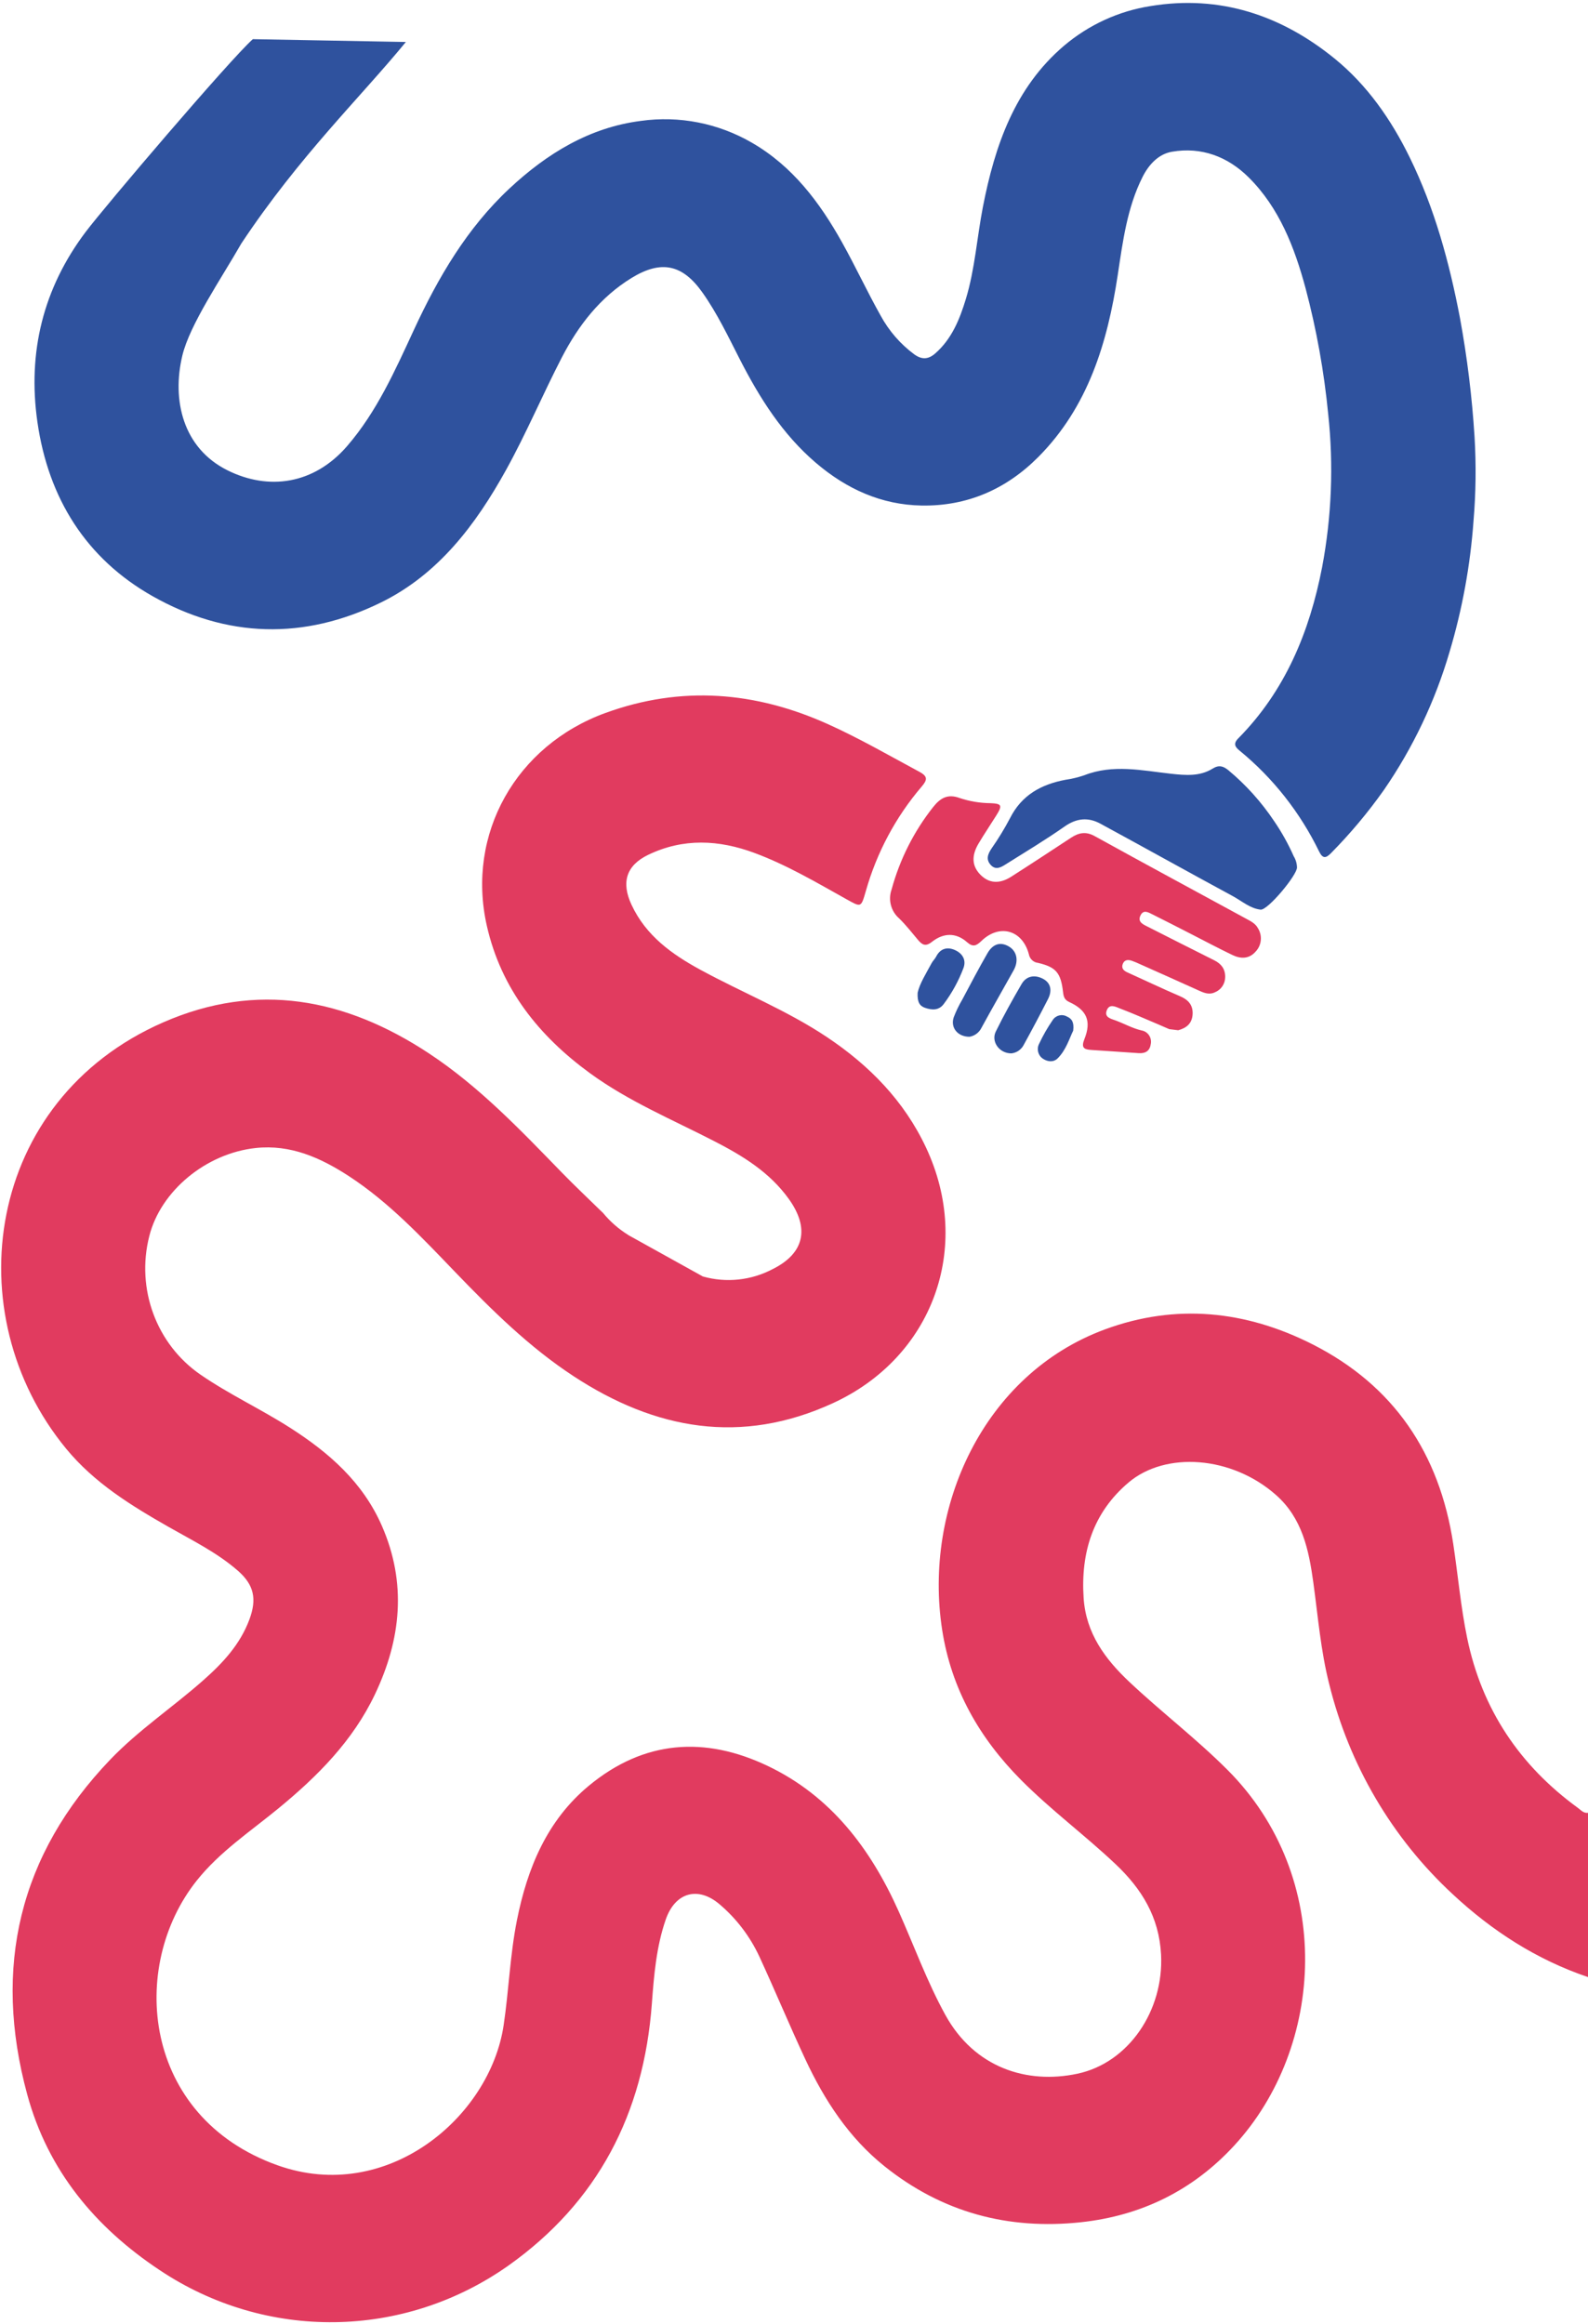
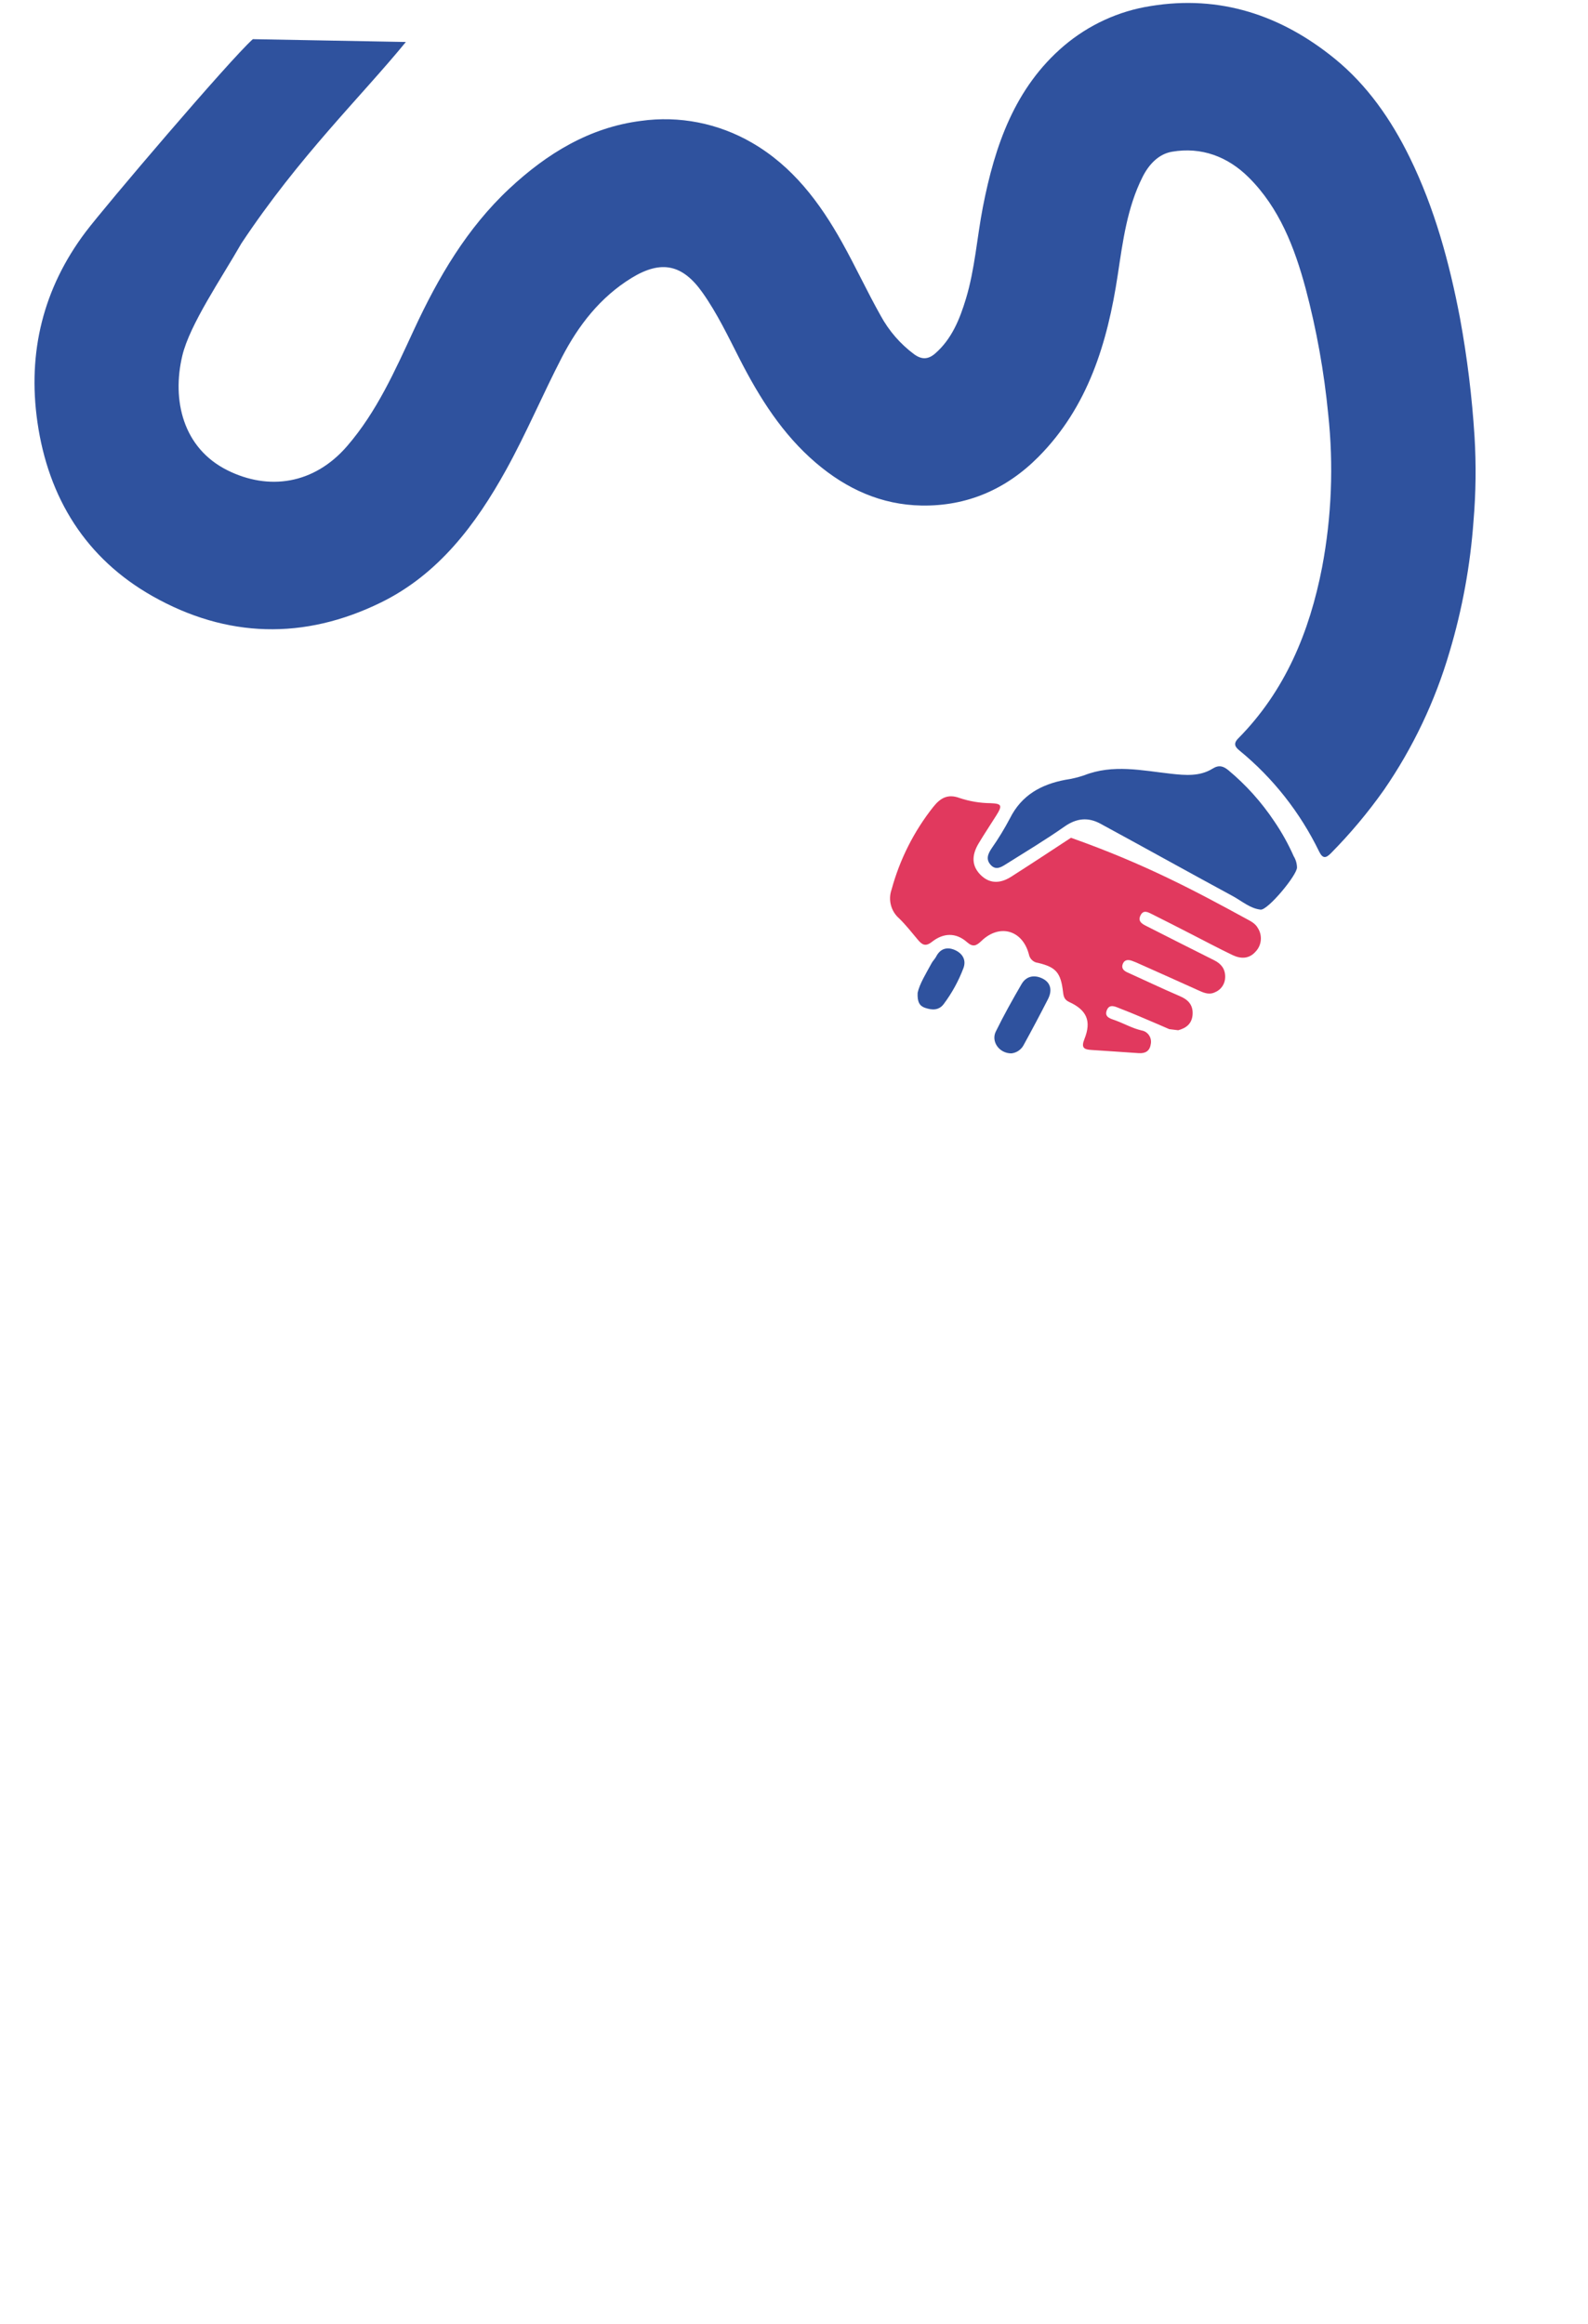
<svg xmlns="http://www.w3.org/2000/svg" width="529" height="774" viewBox="0 0 529 774" fill="none">
-   <path d="M234.131 425.14C241.945 427.35 250.286 426.458 257.483 422.644C268.007 417.378 269.742 409.045 262.777 399.336C256.386 390.426 247.47 384.994 238.073 380.151C224.038 372.915 209.395 366.829 196.5 357.418C179.582 345.066 166.94 329.412 162.17 308.318C155.262 277.766 171.894 248.294 201.699 237.453C226.965 228.263 251.67 230.275 275.963 241.256C286.364 245.957 296.249 251.66 306.291 257.071C309.097 258.581 308.954 259.746 307.005 262.012C298.402 272.079 292.06 283.952 288.426 296.793C286.815 302.369 286.901 302.248 281.88 299.443C271.923 293.88 262.073 288.072 251.354 284.092C239.483 279.681 227.612 279.085 215.943 284.704C208.646 288.217 206.864 293.829 210.38 301.36C215.191 311.67 223.829 317.829 233.28 322.975C247.272 330.593 262.14 336.51 275.476 345.416C289.553 354.816 301.199 366.637 308.514 382.278C324.089 415.58 310.637 452.098 277.475 467.333C246.954 481.356 218.344 476.239 191.038 458.335C176.269 448.653 163.746 436.269 151.517 423.554C140.471 412.073 129.563 400.403 116.153 391.682C106.743 385.561 96.749 381.121 85.197 382.356C68.606 384.13 53.498 396.675 49.728 411.72C45.256 429.256 52.116 447.766 66.834 457.869C76.372 464.426 86.881 469.295 96.615 475.519C109.497 483.753 120.818 493.574 127.204 508.175C135.563 527.276 133.631 545.982 124.897 564.331C117.493 579.889 105.729 591.642 92.754 602.304C83.412 609.981 73.209 616.731 65.564 626.315C42.693 654.985 47.429 705.075 92.398 721.152C128.953 734.225 163.205 705.139 167.771 674.548C169.506 662.927 169.896 651.145 172.192 639.605C175.67 622.1 182.295 606.216 196.206 594.721C214.549 579.562 234.816 578.168 255.789 588.185C276.701 598.169 289.998 615.625 299.393 636.647C304.538 648.154 308.832 660.051 314.933 671.118C324.618 688.684 342.083 694.253 358.907 690.675C376.064 687.026 387.72 669.536 386.777 651.028C386.138 638.471 380.306 629.098 371.678 620.928C361.449 611.245 350.115 602.877 340.157 592.857C326.32 578.93 316.932 562.628 313.859 542.866C307.533 502.2 327.571 457.71 368.082 442.768C391.615 434.088 414.941 436.443 437.236 447.744C464.225 461.425 479.52 483.976 484.116 514.256C485.699 524.69 486.615 535.261 488.749 545.57C493.655 569.329 506.301 588.069 525.617 602.12C526.607 602.84 527.519 603.992 529 603.778V658.49C511.937 652.708 497.063 643.146 483.867 630.825C463.739 612.185 449.452 587.878 442.804 560.961C439.964 549.822 439.053 538.339 437.486 526.976C435.991 516.13 433.78 505.641 425.099 497.949C410.317 484.859 388.248 483.332 375.936 493.773C364.153 503.757 359.972 516.994 360.982 532.244C361.761 544.005 368.158 552.596 376.234 560.199C386.864 570.206 398.47 579.048 408.833 589.402C444.73 625.254 441.321 681.862 411.124 714.626C397.307 729.618 380.078 737.991 360.073 740.142C335.91 742.735 313.923 736.926 294.651 721.496C282.797 712.004 274.659 699.537 268.261 685.839C262.978 674.534 258.198 662.988 252.963 651.657C249.845 644.957 245.339 639.031 239.757 634.289C232.557 628.103 224.91 630.253 221.774 639.318C218.637 648.381 217.846 657.879 217.15 667.343C214.431 704.045 199.104 733.489 169.315 754.609C134.511 779.153 88.642 779.75 53.239 756.121C31.78 741.881 15.97 722.958 9.069 697.59C-2.447 655.26 6.366 617.75 36.704 586.075C46.207 576.152 57.65 568.565 67.87 559.499C74.258 553.838 79.994 547.694 83.084 539.377C85.601 532.601 84.671 527.875 79.218 523.123C72.285 517.083 64.095 513.077 56.213 508.581C43.676 501.431 31.421 493.919 22.007 482.471C-14.859 437.64 -4.921 366.388 54.434 340.478C85.627 326.862 115.007 332.479 142.803 350.783C159.546 361.809 173.317 376.295 187.245 390.613C191.426 394.913 195.798 399.018 200.081 403.213L200.887 403.983C203.254 406.859 206.065 409.321 209.208 411.272L209.271 411.339" fill="#E13B5F" />
  <path d="M135.204 13.982C120.191 32.331 99.791 51.896 80.4 81.088C73.728 92.764 63.203 108.089 60.735 118.457C57.219 133.215 60.884 149.223 75.776 156.639C89.484 163.466 104.601 161.35 115.65 148.555C125.519 137.129 131.604 123.415 137.872 109.878C145.98 92.368 155.556 76.007 169.684 62.81C182.216 51.104 196.413 42.443 213.482 40.268C226.258 38.476 239.258 41.029 250.478 47.531C263.998 55.343 273.035 67.343 280.524 80.758C284.994 88.76 288.863 97.117 293.353 105.108C296.118 110.197 299.941 114.602 304.555 118.015C307.017 119.793 309.178 119.784 311.527 117.735C317.081 112.897 319.727 106.255 321.769 99.516C324.774 89.59 325.443 79.135 327.419 68.962C331.407 48.459 338.065 29.191 354.431 15.249C362.711 8.235 372.702 3.659 383.334 2.012C406.376 -1.767 426.839 5.045 444.671 19.577C455.405 28.326 463.403 39.76 469.616 52.447C477.93 69.431 482.834 87.483 486.364 105.997C488.756 119.042 490.373 132.221 491.205 145.465C491.766 154.794 491.652 164.151 490.866 173.464C489.801 188.28 487.121 202.928 482.876 217.135C478.062 233.563 470.681 249.084 461.018 263.101C455.734 270.575 449.857 277.593 443.449 284.084C441.792 285.788 440.691 286.169 439.441 283.63C433.109 270.599 424.076 259.135 412.971 250.033C411.509 248.836 410.679 247.76 412.501 245.916C428.099 230.152 436.248 210.486 440.427 188.911C443.602 172.107 444.285 154.913 442.452 137.903C441.084 123.784 438.573 109.806 434.943 96.112C431.271 82.46 426.164 69.201 415.948 59.068C408.971 52.148 400.238 48.853 390.412 50.535C385.87 51.312 382.658 54.873 380.616 58.931C375.467 69.154 374.033 80.445 372.34 91.618C368.915 114.249 362.439 135.509 345.963 152.13C335.206 162.981 322.132 168.639 306.973 168.374C293.611 168.141 282.021 162.881 271.808 154.169C260.7 144.691 253.069 132.601 246.459 119.687C242.577 112.102 238.927 104.374 233.983 97.405C227.444 88.183 220.404 86.413 210.336 92.608C199.975 98.984 192.707 108.327 187.165 119.039C180.772 131.401 175.339 144.299 168.614 156.458C158.481 174.779 146.035 191.285 126.887 200.671C101.293 213.22 75.485 212.52 50.79 198.544C28.712 186.047 16.105 166.024 12.456 140.521C9.132 117.278 14.413 96.017 28.48 77.319C34.87 68.828 76.378 20.092 84.223 13.044L135.204 13.982Z" fill="#2F529E" />
-   <path d="M385.502 341.035C381.447 339.333 377.427 337.535 373.316 335.978C371.769 335.389 369.558 334.058 368.655 336.596C367.849 338.867 370.114 339.313 371.633 339.875C374.534 340.948 377.242 342.493 380.302 343.206C382.339 343.552 383.715 345.519 383.377 347.6C383.36 347.698 383.341 347.796 383.317 347.893C382.966 350.138 381.425 350.898 379.372 350.765C374.09 350.422 368.811 350.026 363.528 349.697C361.078 349.544 360.089 348.957 361.247 346.067C363.638 340.097 362.053 336.427 356.202 333.74C354.579 332.995 354.306 331.948 354.123 330.399C353.372 323.984 351.82 322.142 345.82 320.7C344.275 320.549 343.015 319.368 342.734 317.807C340.604 309.733 332.966 307.589 326.95 313.382C325.263 315.008 324.12 315.554 322.139 313.8C318.38 310.473 314.199 310.728 310.447 313.697C308.231 315.448 307.108 314.602 305.707 312.929C303.693 310.527 301.744 308.047 299.517 305.87C296.792 303.514 295.793 299.672 297.013 296.242C299.753 286.178 304.494 276.799 310.94 268.692C313.342 265.69 315.809 264.369 319.648 265.779C322.968 266.892 326.437 267.474 329.931 267.506C333.739 267.656 333.992 268.244 331.88 271.607C329.928 274.713 327.884 277.758 326.003 280.906C323.529 285.048 323.787 288.5 326.618 291.361C329.447 294.221 332.936 294.5 336.858 291.994C343.528 287.731 350.146 283.378 356.765 279.03C359.322 277.352 361.682 276.824 364.668 278.477C381.455 287.762 398.347 296.85 415.193 306.026C416.662 306.826 418.214 307.561 419.068 309.185C420.585 311.617 420.281 314.793 418.332 316.879C416.111 319.458 413.307 319.403 410.553 318.083C405.882 315.843 401.307 313.396 396.689 311.04C392.419 308.86 388.158 306.658 383.867 304.527C382.506 303.851 380.875 302.842 379.896 304.948C378.954 306.976 380.6 307.778 381.997 308.484C389.501 312.297 397.015 316.089 404.539 319.859C406.817 321.003 408.181 322.722 408.135 325.442C408.122 327.616 406.842 329.574 404.881 330.42C403.096 331.36 401.405 330.841 399.687 330.06C393.09 327.067 386.472 324.125 379.858 321.17C378.925 320.722 377.969 320.324 376.994 319.977C375.81 319.59 374.618 319.603 374.046 320.992C373.474 322.382 374.234 323.257 375.416 323.8C378.349 325.16 381.287 326.507 384.232 327.841C387.177 329.179 390.114 330.533 393.087 331.803C395.704 332.916 397.433 334.621 397.29 337.731C397.146 340.869 395.238 342.394 392.498 343.136L389.499 342.768" fill="#E1395E" />
+   <path d="M385.502 341.035C381.447 339.333 377.427 337.535 373.316 335.978C371.769 335.389 369.558 334.058 368.655 336.596C367.849 338.867 370.114 339.313 371.633 339.875C374.534 340.948 377.242 342.493 380.302 343.206C382.339 343.552 383.715 345.519 383.377 347.6C383.36 347.698 383.341 347.796 383.317 347.893C382.966 350.138 381.425 350.898 379.372 350.765C374.09 350.422 368.811 350.026 363.528 349.697C361.078 349.544 360.089 348.957 361.247 346.067C363.638 340.097 362.053 336.427 356.202 333.74C354.579 332.995 354.306 331.948 354.123 330.399C353.372 323.984 351.82 322.142 345.82 320.7C344.275 320.549 343.015 319.368 342.734 317.807C340.604 309.733 332.966 307.589 326.95 313.382C325.263 315.008 324.12 315.554 322.139 313.8C318.38 310.473 314.199 310.728 310.447 313.697C308.231 315.448 307.108 314.602 305.707 312.929C303.693 310.527 301.744 308.047 299.517 305.87C296.792 303.514 295.793 299.672 297.013 296.242C299.753 286.178 304.494 276.799 310.94 268.692C313.342 265.69 315.809 264.369 319.648 265.779C322.968 266.892 326.437 267.474 329.931 267.506C333.739 267.656 333.992 268.244 331.88 271.607C329.928 274.713 327.884 277.758 326.003 280.906C323.529 285.048 323.787 288.5 326.618 291.361C329.447 294.221 332.936 294.5 336.858 291.994C343.528 287.731 350.146 283.378 356.765 279.03C381.455 287.762 398.347 296.85 415.193 306.026C416.662 306.826 418.214 307.561 419.068 309.185C420.585 311.617 420.281 314.793 418.332 316.879C416.111 319.458 413.307 319.403 410.553 318.083C405.882 315.843 401.307 313.396 396.689 311.04C392.419 308.86 388.158 306.658 383.867 304.527C382.506 303.851 380.875 302.842 379.896 304.948C378.954 306.976 380.6 307.778 381.997 308.484C389.501 312.297 397.015 316.089 404.539 319.859C406.817 321.003 408.181 322.722 408.135 325.442C408.122 327.616 406.842 329.574 404.881 330.42C403.096 331.36 401.405 330.841 399.687 330.06C393.09 327.067 386.472 324.125 379.858 321.17C378.925 320.722 377.969 320.324 376.994 319.977C375.81 319.59 374.618 319.603 374.046 320.992C373.474 322.382 374.234 323.257 375.416 323.8C378.349 325.16 381.287 326.507 384.232 327.841C387.177 329.179 390.114 330.533 393.087 331.803C395.704 332.916 397.433 334.621 397.29 337.731C397.146 340.869 395.238 342.394 392.498 343.136L389.499 342.768" fill="#E1395E" />
  <path d="M432.06 288.922C432.081 291.481 422.321 303.219 419.938 302.964C416.433 302.589 413.672 300.082 410.636 298.445C395.898 290.476 381.264 282.304 366.534 274.319C362.506 272.133 358.635 272.482 354.665 275.262C348.304 279.715 341.646 283.727 335.068 287.85C333.551 288.802 331.798 289.909 330.134 288.182C328.337 286.312 329.025 284.496 330.342 282.543C332.587 279.337 334.63 275.988 336.457 272.515C340.343 264.781 346.864 261.263 354.813 259.739C356.976 259.43 359.107 258.919 361.18 258.217C370.768 254.443 380.445 256.64 390.073 257.703C394.901 258.234 399.676 258.649 403.95 255.996C406.103 254.658 407.547 255.207 409.154 256.494C415.044 261.387 420.206 267.128 424.481 273.537C426.989 277.205 429.159 281.104 430.964 285.183C431.653 286.305 432.032 287.597 432.06 288.922Z" fill="#2F529E" />
-   <path d="M322.952 345.308C318.954 345.302 316.582 342.208 317.691 338.872C318.481 336.804 319.442 334.808 320.563 332.906C323.32 327.737 326.03 322.534 328.959 317.467C330.576 314.666 333.021 313.413 336.126 315.266C338.775 316.848 339.4 320.044 337.664 323.169C334.117 329.551 330.458 335.879 326.965 342.297C326.184 343.904 324.689 345.027 322.952 345.308Z" fill="#2F529E" />
  <path d="M336.897 350.84C332.814 350.831 330.104 346.874 331.718 343.58C334.358 338.189 337.292 332.94 340.31 327.757C341.96 324.92 344.788 324.619 347.41 325.979C350.182 327.42 350.488 330.069 349.116 332.756C346.445 337.981 343.695 343.164 340.864 348.305C340.003 349.738 338.535 350.676 336.897 350.84Z" fill="#2F529E" />
  <path d="M305.687 330.646C306.328 327.676 308.473 324.252 310.371 320.741C310.774 320.003 311.454 319.388 311.882 318.556C313.236 315.917 315.533 315.297 318.052 316.395C320.546 317.484 321.979 319.661 320.952 322.419C319.335 326.702 317.129 330.727 314.399 334.374C312.747 336.603 310.459 336.46 308.14 335.665C306.307 335.044 305.535 333.668 305.687 330.646Z" fill="#2F529E" />
-   <path d="M357.51 343.264C356.238 345.859 355.141 349.699 352.348 352.485C350.954 353.877 348.97 353.681 347.345 352.565C345.763 351.468 345.257 349.32 346.175 347.605C347.446 344.884 348.939 342.277 350.635 339.809C351.65 338.165 353.745 337.619 355.407 338.562C357.021 339.273 357.856 340.414 357.51 343.264Z" fill="#2F529E" />
</svg>